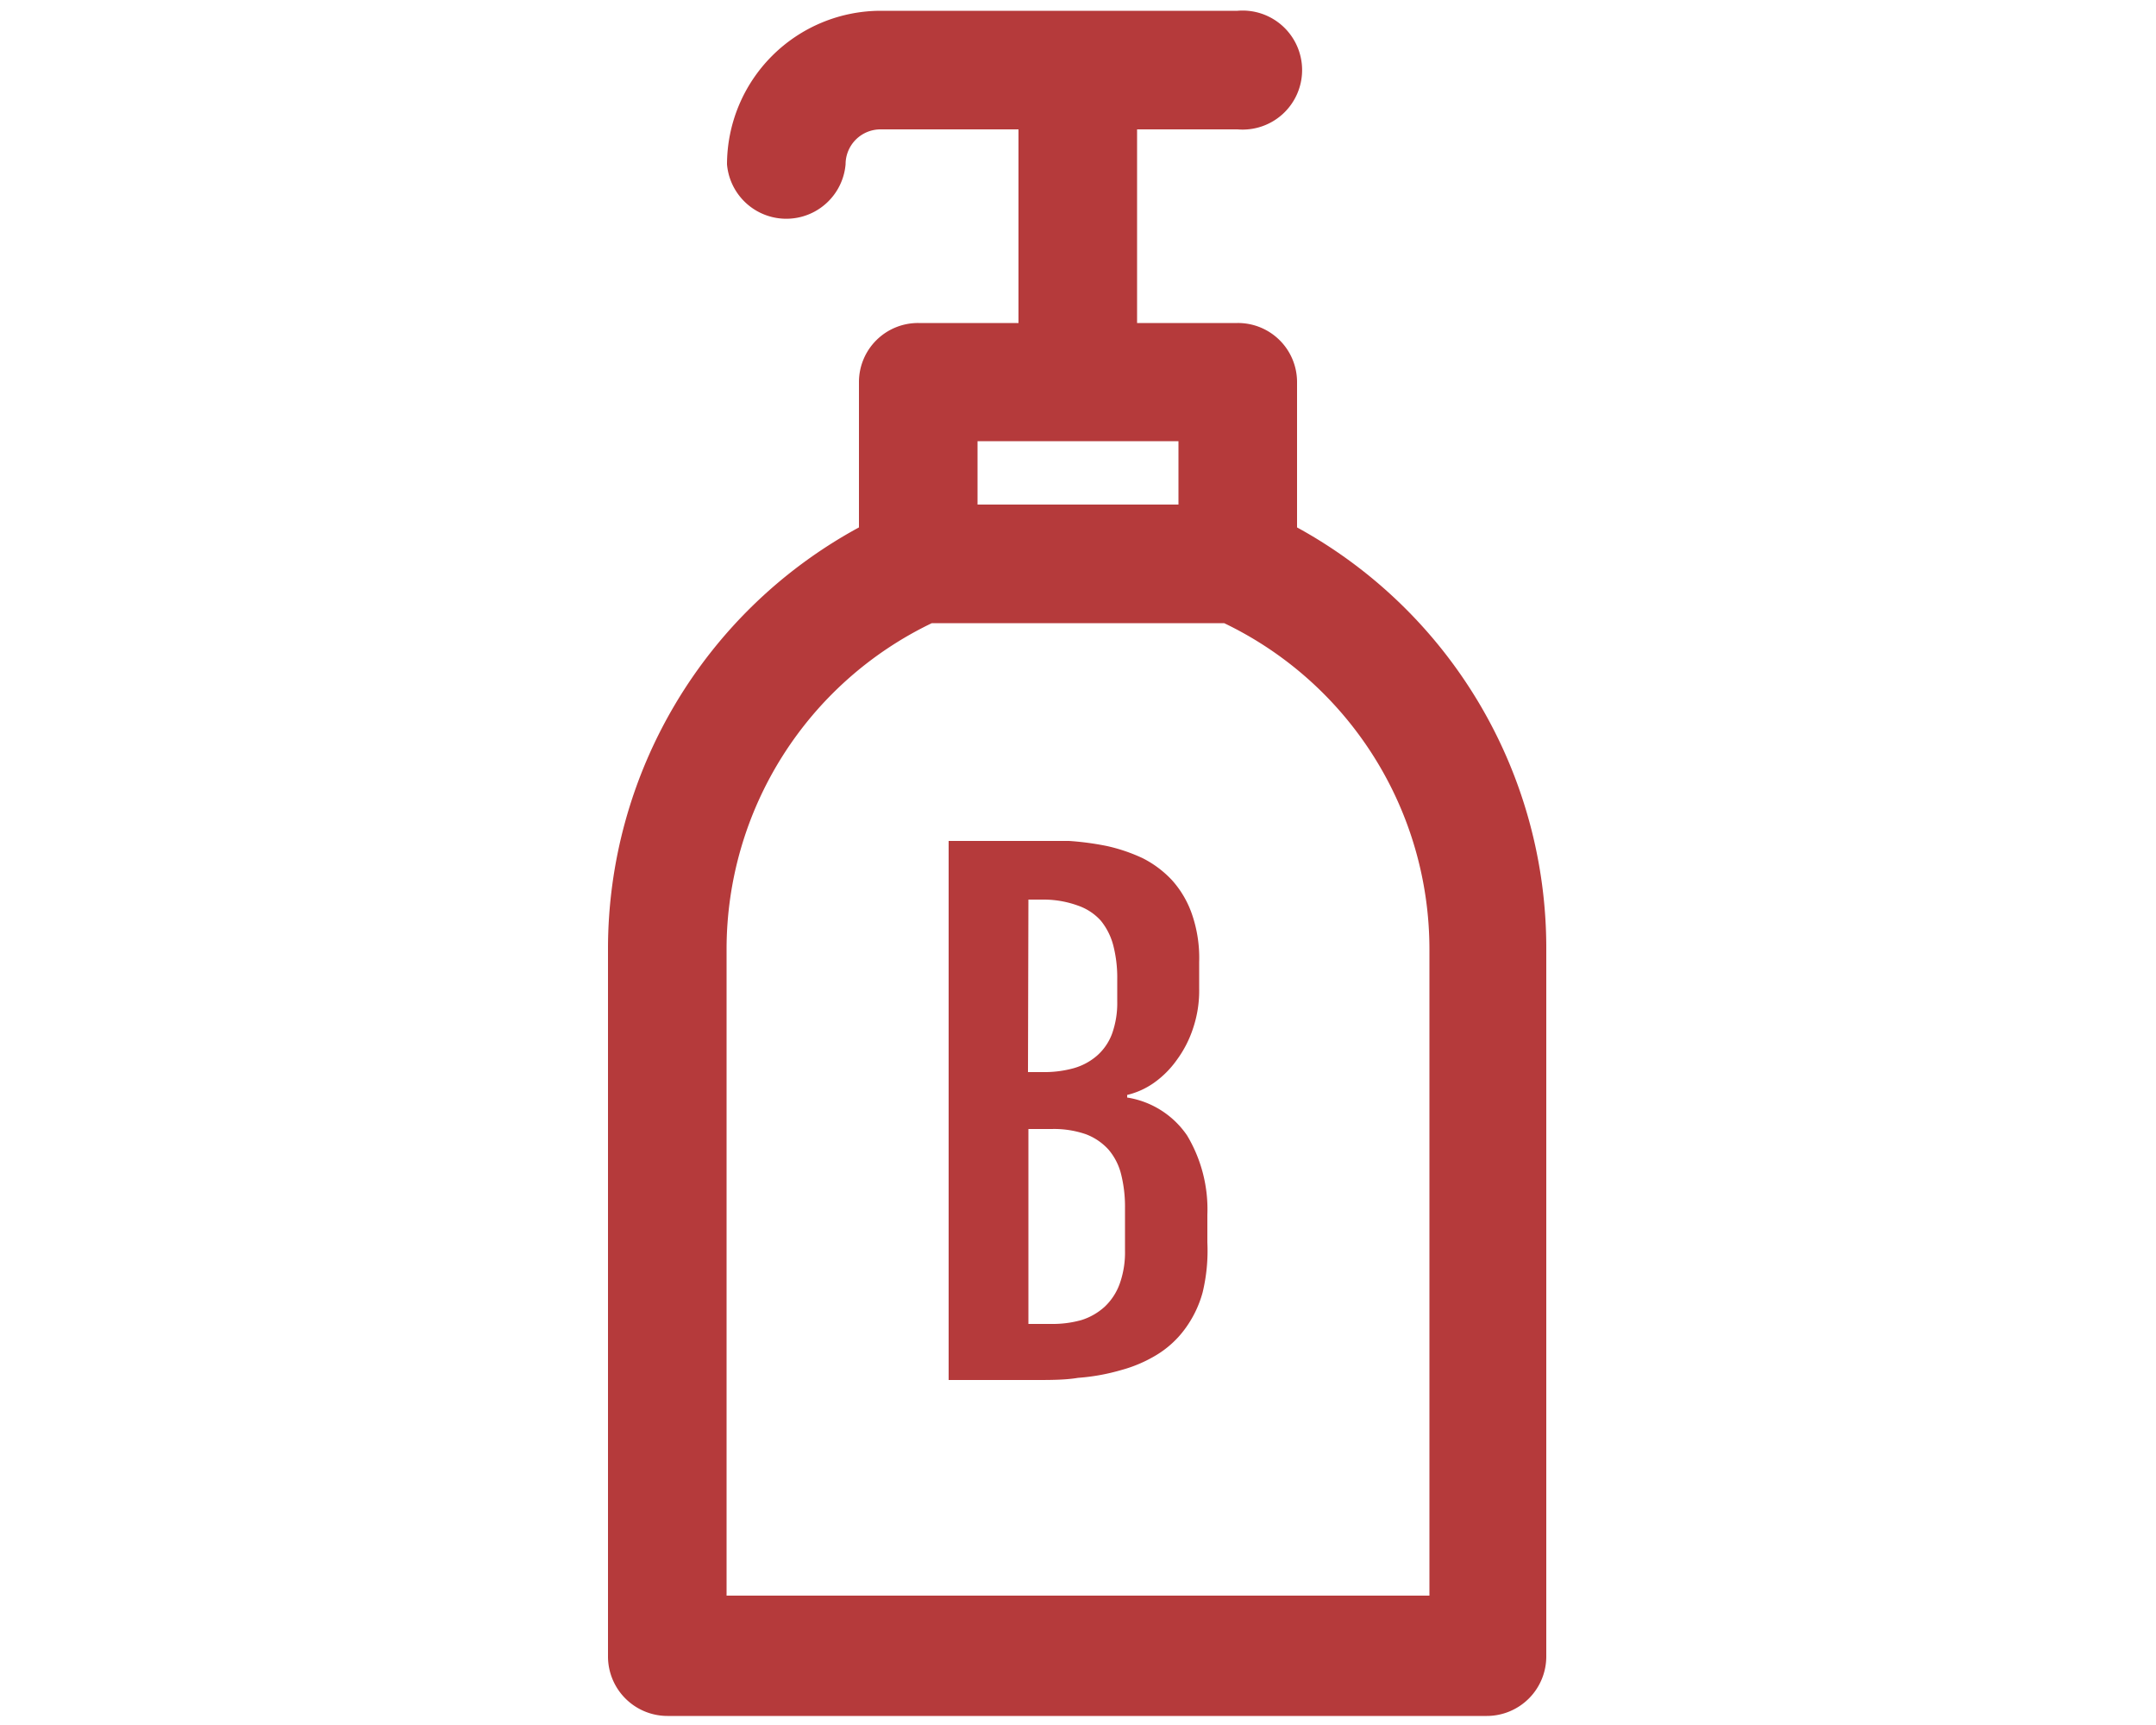
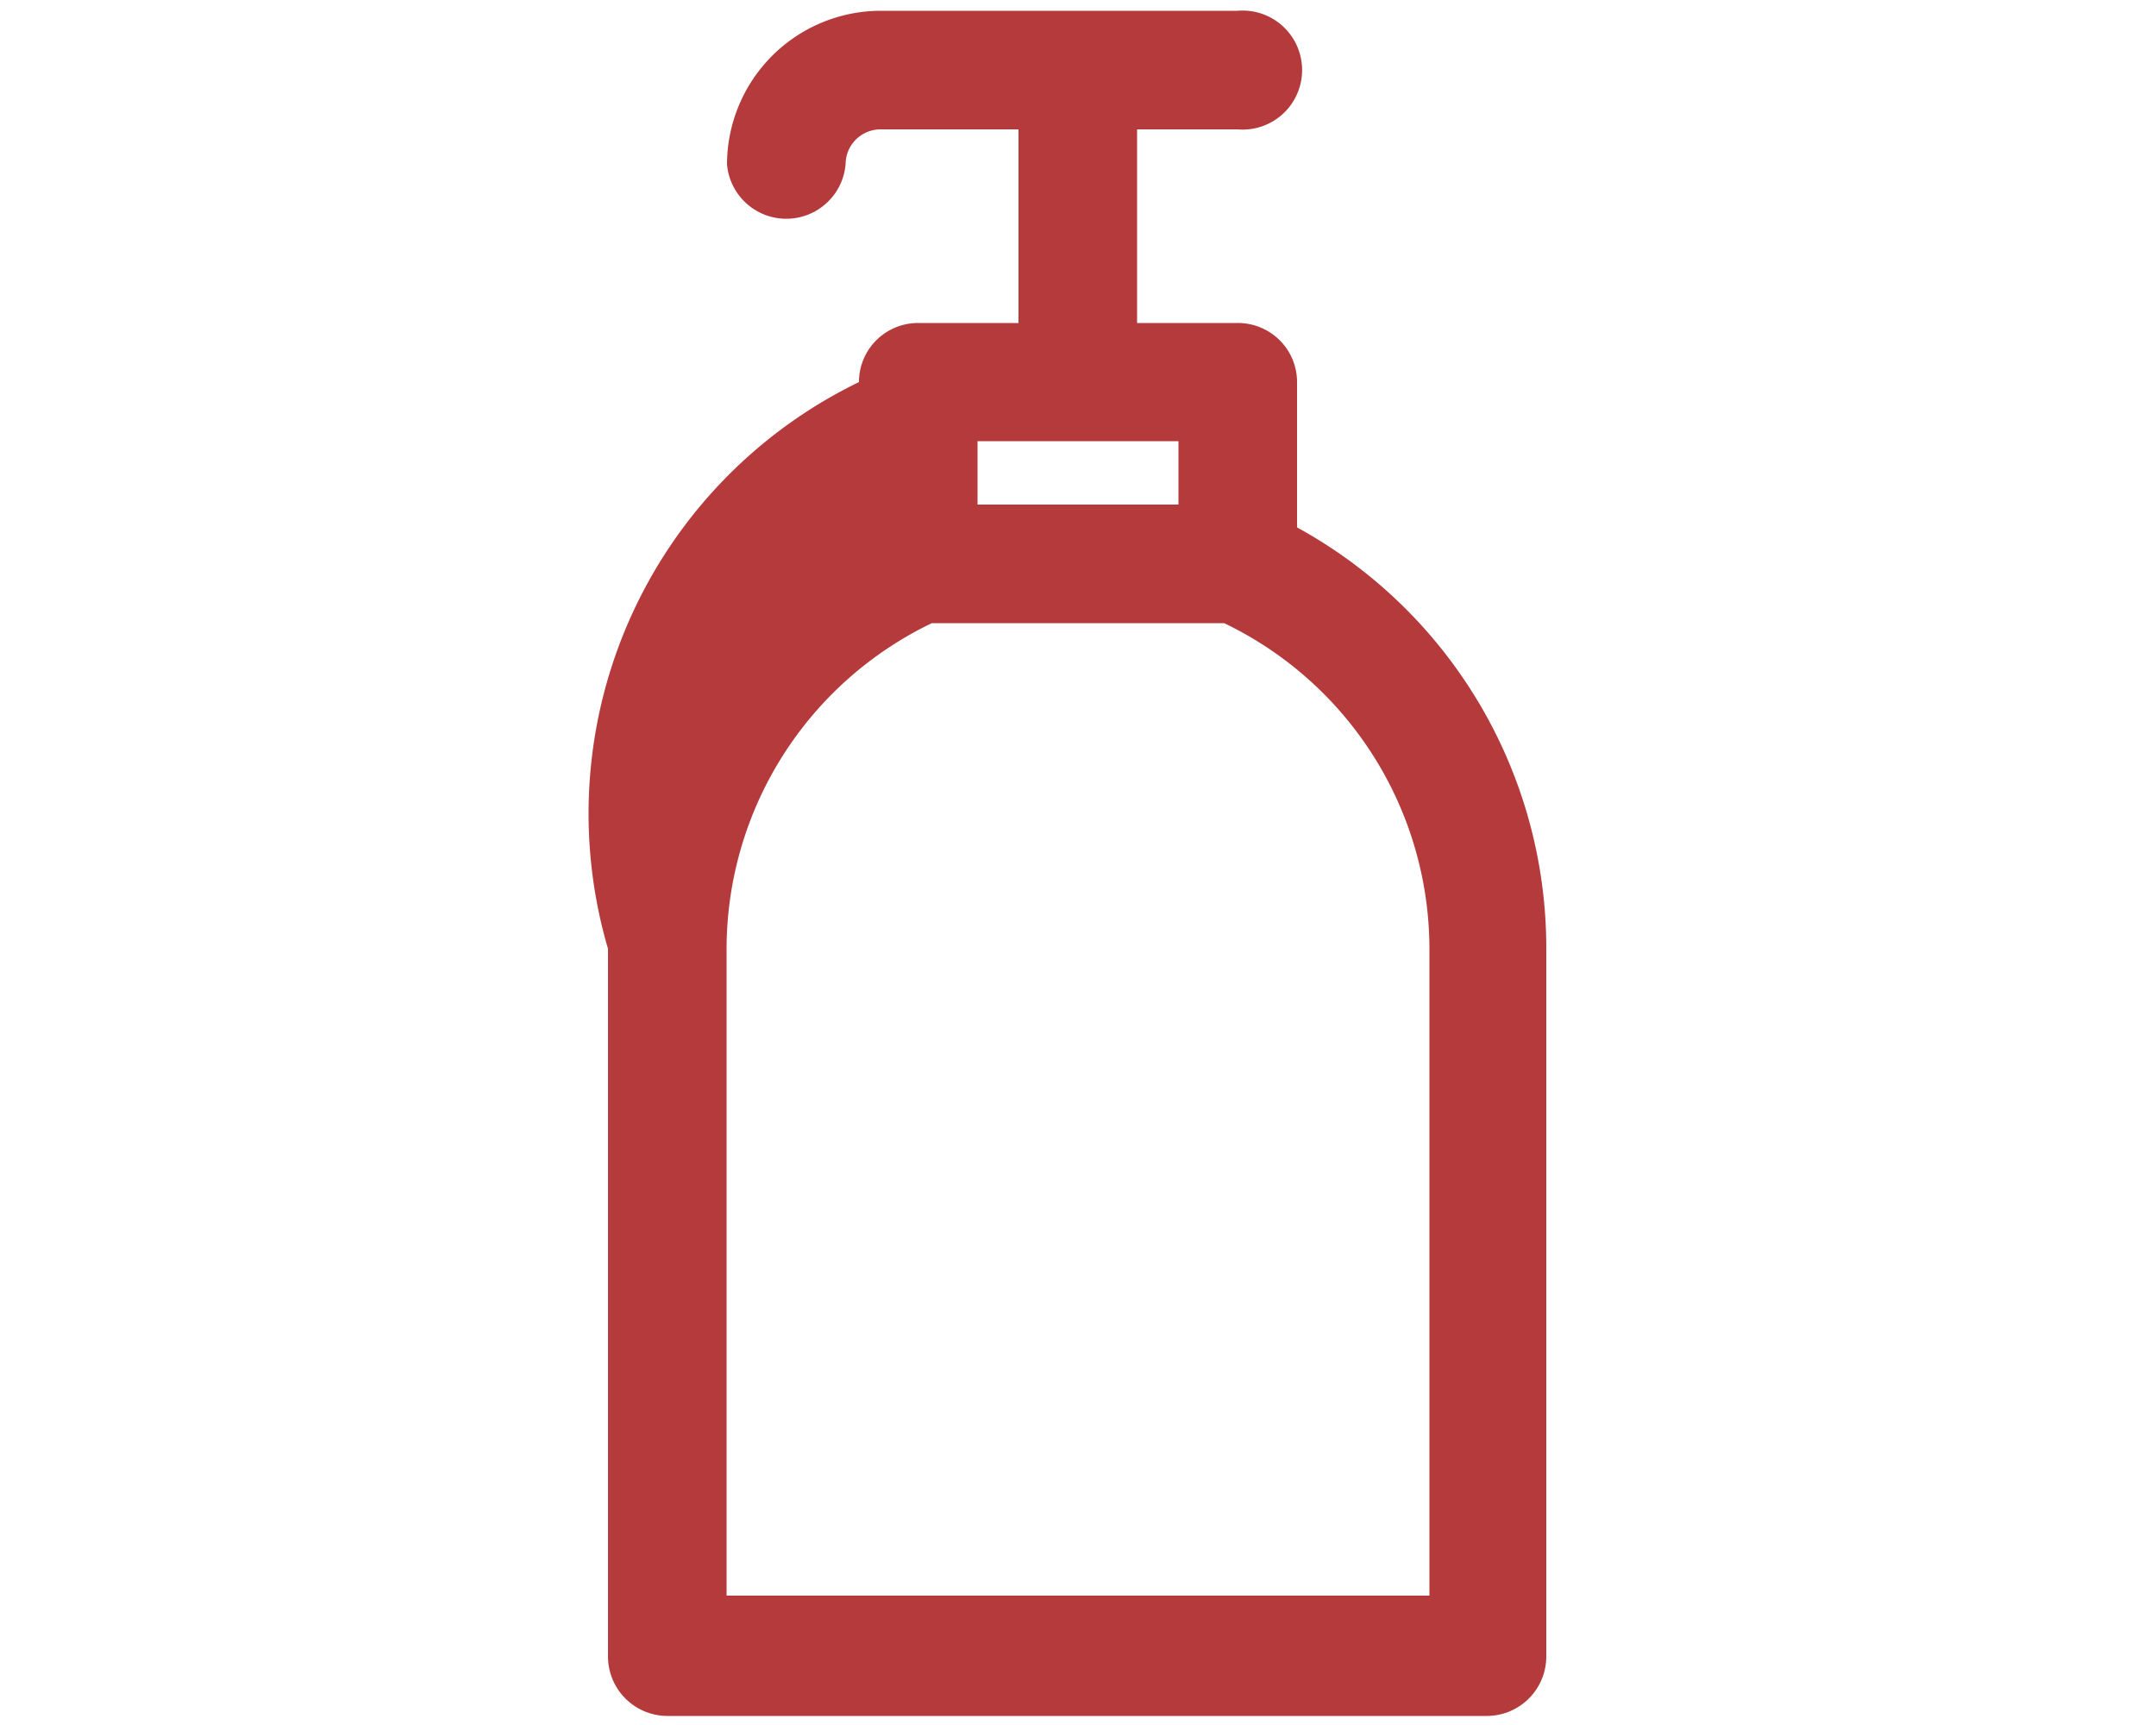
<svg xmlns="http://www.w3.org/2000/svg" viewBox="0 0 50 40">
  <defs>
    <style>.cls-1{fill:#b53a3b;}.cls-2{fill:none;}</style>
  </defs>
  <g id="Layer_2" data-name="Layer 2">
    <g id="design">
-       <path class="cls-1" d="M26.14,25.45v-.06a1.81,1.81,0,0,0,.62-.28,2.22,2.22,0,0,0,.53-.53,2.59,2.59,0,0,0,.38-.74,2.73,2.73,0,0,0,.14-.92v-.61a3.11,3.11,0,0,0-.17-1.12,2.3,2.3,0,0,0-.46-.78,2.43,2.43,0,0,0-.68-.51,4,4,0,0,0-.82-.28,6.57,6.57,0,0,0-.89-.12l-.88,0H22V32h2c.36,0,.7,0,1-.05a4.8,4.8,0,0,0,1-.18,3.17,3.17,0,0,0,.82-.35,2.28,2.28,0,0,0,.65-.59,2.56,2.56,0,0,0,.42-.86A4.13,4.13,0,0,0,28,28.81v-.64a3.33,3.33,0,0,0-.47-1.84A2.07,2.07,0,0,0,26.14,25.45Zm-2.29-4.59h.36A2.32,2.32,0,0,1,25,21a1.26,1.26,0,0,1,.53.35,1.51,1.51,0,0,1,.29.58,3,3,0,0,1,.09.78v.51a2.11,2.11,0,0,1-.12.75,1.26,1.26,0,0,1-.35.51,1.41,1.41,0,0,1-.54.29,2.53,2.53,0,0,1-.7.09h-.36ZM26.09,29a2.16,2.16,0,0,1-.12.76,1.37,1.37,0,0,1-.35.54,1.44,1.44,0,0,1-.54.31,2.45,2.45,0,0,1-.69.09h-.54V26.18h.54a2.26,2.26,0,0,1,.79.12,1.35,1.35,0,0,1,.53.36,1.4,1.4,0,0,1,.29.57,3.1,3.1,0,0,1,.09.78Z" />
-       <path class="cls-1" d="M30.08,12.23V8.86A1.37,1.37,0,0,0,28.7,7.49H26.37V3H28.7a1.38,1.38,0,1,0,0-2.75H20.42a3.57,3.57,0,0,0-3.56,3.56,1.38,1.38,0,0,0,2.75,0A.81.81,0,0,1,20.42,3h3.2V7.49H21.3a1.37,1.37,0,0,0-1.38,1.37v3.37A11.12,11.12,0,0,0,14.1,22V38.41a1.38,1.38,0,0,0,1.38,1.38h19a1.38,1.38,0,0,0,1.38-1.38V22A11.12,11.12,0,0,0,30.08,12.23Zm-7.41-2h4.66V11.7H22.67ZM33.15,37H16.85V22a8.39,8.39,0,0,1,4.76-7.55h6.78A8.39,8.39,0,0,1,33.15,22Z" />
-       <rect class="cls-2" width="50" height="40" />
+       <path class="cls-1" d="M30.08,12.23V8.86A1.37,1.37,0,0,0,28.7,7.49H26.37V3H28.7a1.38,1.38,0,1,0,0-2.75H20.42a3.57,3.57,0,0,0-3.56,3.56,1.38,1.38,0,0,0,2.75,0A.81.81,0,0,1,20.42,3h3.2V7.49H21.3a1.37,1.37,0,0,0-1.38,1.37A11.12,11.12,0,0,0,14.1,22V38.41a1.38,1.38,0,0,0,1.38,1.38h19a1.38,1.38,0,0,0,1.38-1.38V22A11.12,11.12,0,0,0,30.08,12.23Zm-7.41-2h4.66V11.7H22.67ZM33.15,37H16.85V22a8.39,8.39,0,0,1,4.76-7.55h6.78A8.39,8.39,0,0,1,33.15,22Z" />
    </g>
  </g>
</svg>